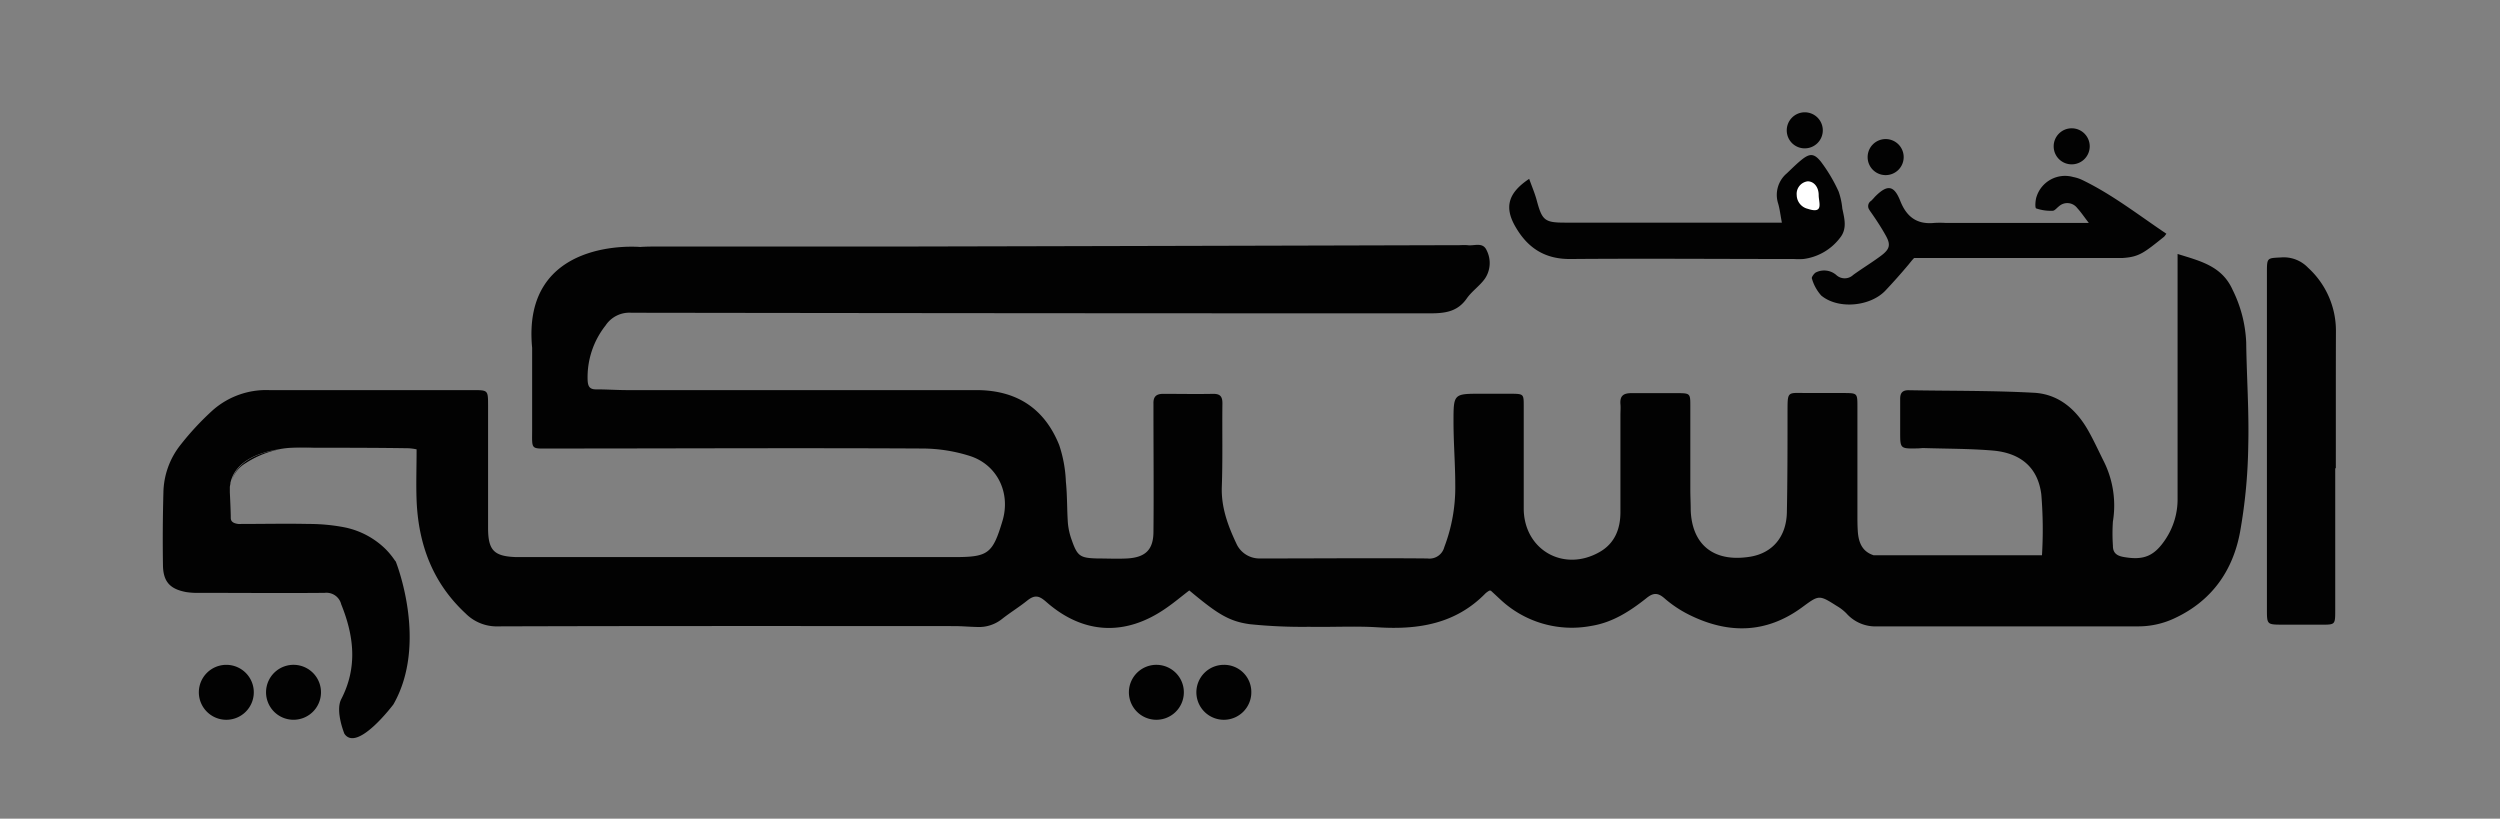
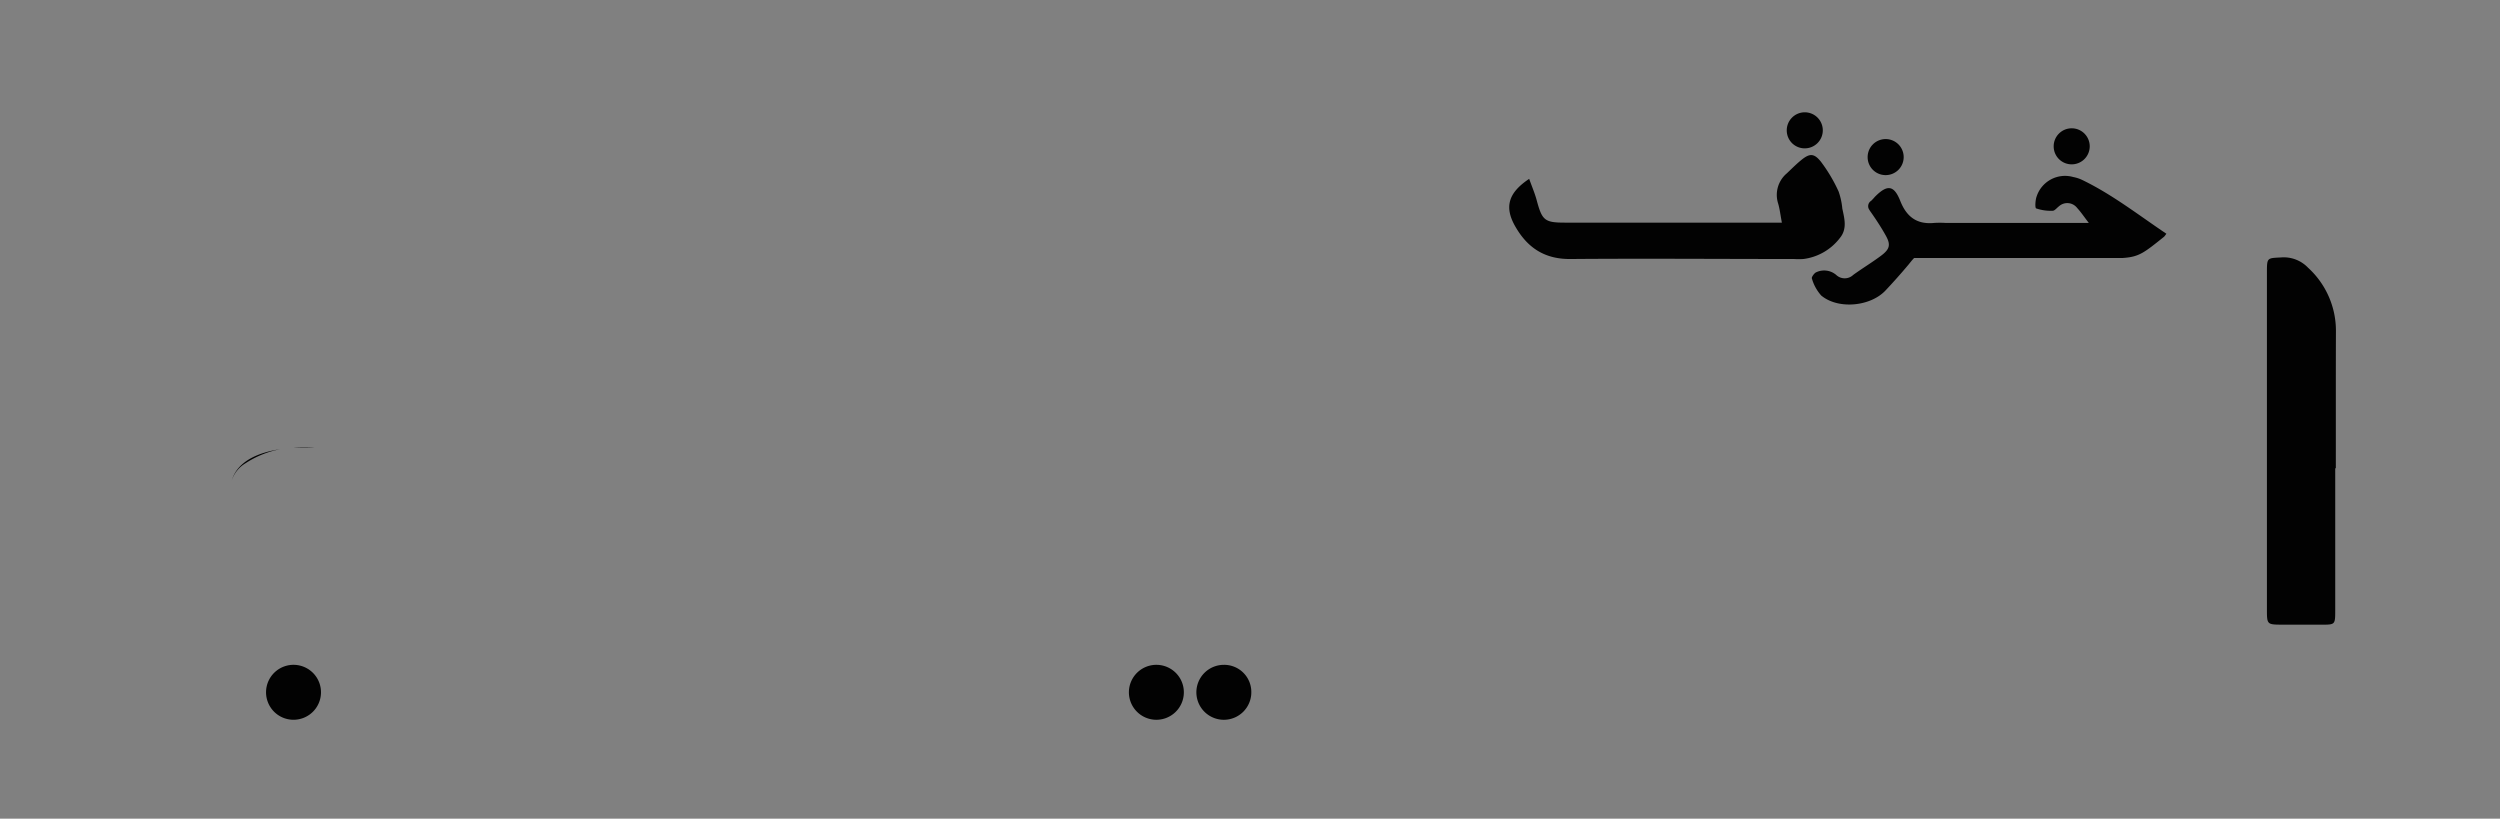
<svg xmlns="http://www.w3.org/2000/svg" id="Calque_1" data-name="Calque 1" viewBox="0 0 455 149">
  <rect x="0" y="0" width="455" height="149" fill="#808080" stroke="none" />
  <defs>
    <style>.cls-1{fill:#020202;}.cls-2{fill:#fff;}.cls-3{fill:none;}</style>
  </defs>
  <title>Hessiki-logo</title>
  <path class="cls-1" d="M425.14,60.26a15.52,15.52,0,0,0-5.08-11.54,6.1,6.1,0,0,0-4.85-1.87c-2.61.14-2.63,0-2.63,2.76q0,12.14,0,24.28,0,18.51,0,37c0,2.79,0,2.79,2.87,2.8,2.38,0,4.75,0,7.12,0s2.44,0,2.44-2.46q0-13,0-26h.11C425.13,76.93,425.11,68.59,425.14,60.26Z" />
  <path class="cls-1" d="M285.82,47.14c13.56-.11,27.12,0,40.68,0a14.11,14.11,0,0,0,1.72,0,9.93,9.93,0,0,0,6.62-3.8c1.39-1.67.85-3.54.46-5.39a13,13,0,0,0-.67-3.09,28.67,28.67,0,0,0-3.2-5.4c-1.31-1.65-2.12-1.56-3.71-.24-.88.73-1.69,1.55-2.52,2.33A5.13,5.13,0,0,0,323.61,37c.3,1,.43,2.15.69,3.52H284.82c-3.71,0-4.16-.41-5.15-4.11-.35-1.28-.88-2.51-1.36-3.86-3.9,2.6-4.54,5.22-2.48,8.75C278.06,45.16,281.2,47.18,285.82,47.14Z" />
-   <path class="cls-1" d="M41.19,121a5,5,0,1,0,5,5A5,5,0,0,0,41.19,121Z" />
  <path class="cls-1" d="M53.58,121a5,5,0,1,0,4.84,5.1A5,5,0,0,0,53.58,121Z" />
  <path class="cls-1" d="M210.58,121a5,5,0,1,0,4.88,5.07A5,5,0,0,0,210.58,121Z" />
  <path class="cls-1" d="M222.74,121a5,5,0,1,0,5,5A4.94,4.94,0,0,0,222.74,121Z" />
  <path class="cls-1" d="M328.45,27a3.28,3.28,0,1,0-3.26-3.25A3.26,3.26,0,0,0,328.45,27Z" />
  <path class="cls-1" d="M377,29.91a3.28,3.28,0,1,0-3.23-3.27A3.27,3.27,0,0,0,377,29.91Z" />
  <path class="cls-1" d="M343.11,31.87a3.28,3.28,0,1,0-3.2-3.31A3.27,3.27,0,0,0,343.11,31.87Z" />
  <path class="cls-1" d="M330.58,49.54a.74.74,0,0,0-.22.13c-.34.28-.68.84-.6,1a7.81,7.81,0,0,0,1.71,3.12c3.08,2.56,8.92,2,11.67-.9q2.19-2.32,4.24-4.77c.33-.4.64-.82,1-1.17h38c2.95-.2,3.83-.94,7.5-3.88a5.88,5.88,0,0,0,.4-.53c-5.09-3.42-9.85-7.15-15.32-9.79a6.62,6.62,0,0,0-1.63-.53,5.44,5.44,0,0,0-6.67,3.56c-.24.68-.31,2.06-.08,2.15a8.25,8.25,0,0,0,3,.43c.39,0,.78-.55,1.18-.84a2.26,2.26,0,0,1,3.28.33c.67.72,1.22,1.55,2.12,2.72h-26.1a18.26,18.26,0,0,0-2,0c-3.14.32-5.05-1.06-6.21-4s-2.4-3-4.63-.74a9.2,9.2,0,0,1-.67.72,1.14,1.14,0,0,0-.32,1.65,1.58,1.58,0,0,0,.15.24c1,1.42,1.94,2.84,2.78,4.34,1,1.74.81,2.55-.82,3.77s-3.39,2.28-5.05,3.48a2.25,2.25,0,0,1-3.11,0A3.38,3.38,0,0,0,330.58,49.54Z" />
-   <path class="cls-2" d="M331,35.5c0,1.38,1,3.5-2,2.5a2.61,2.61,0,0,1-2-2.5,2.3,2.3,0,0,1,2-2.5C330.1,33,331,34,331,35.5Z" />
  <path class="cls-3" d="M42,94.26c.1.69.54,1,1.29,1.07A1.92,1.92,0,0,1,42,94.26Z" />
  <path class="cls-3" d="M51,81.75c.83-.13,1.64-.21,2.4-.26A14.57,14.57,0,0,0,51,81.75Z" />
  <path class="cls-3" d="M41.9,88.72c0-.23.06-.44.1-.65C42,88.28,41.93,88.49,41.9,88.72Z" />
-   <path class="cls-3" d="M42,87.88l.12-.44Z" />
  <path class="cls-3" d="M41.87,89.54c0-.25,0-.48,0-.71C41.88,89.06,41.87,89.3,41.87,89.54Z" />
-   <path class="cls-1" d="M408.81,62.34a23.7,23.7,0,0,0-2.49-9.62c-1.94-4.31-5.84-5.2-10-6.5v3q0,20.73,0,41.46a13.11,13.11,0,0,1-2.16,7.41c-2.07,3.14-4,3.94-7.72,3.27-1.21-.23-1.91-.74-1.89-2.07a32,32,0,0,1,0-4.38,18,18,0,0,0-1.78-11.18c-.87-1.76-1.69-3.54-2.65-5.25-2.2-3.94-5.44-6.78-10-7-7.59-.41-15.19-.32-22.79-.46-1.22,0-1.52.64-1.5,1.7,0,2,0,3.92,0,5.89,0,3.06,0,3.06,3.16,3,.4,0,.81-.08,1.22-.06,4.16.13,8.34.1,12.48.45,5.07.44,8.22,3.07,8.83,8a78.17,78.17,0,0,1,.12,11.06H341c-1.86-.61-2.73-2-2.88-4.38-.07-1-.07-2-.07-2.94,0-6.63,0-13.25,0-19.88,0-2.28-.07-2.31-2.36-2.33s-4.41,0-6.62,0c-3.9,0-3.72-.51-3.74,3.66,0,6,0,12.09-.12,18.12-.11,4.36-2.58,7.31-6.6,8-6.83,1.13-10.7-2.28-10.9-8.52,0-1.22-.07-2.45-.07-3.67,0-5.16,0-10.31,0-15.46,0-2-.12-2.08-2.09-2.11-2.86,0-5.72,0-8.58,0-1.45,0-2.17.43-2.05,2,.06.65,0,1.31,0,2,0,5.89,0,11.77,0,17.66,0,3-1,5.67-3.78,7.25-6.55,3.75-13.78-.39-13.82-7.88,0-6.22,0-12.43,0-18.65,0-2.17,0-2.24-2.14-2.27-1.88,0-3.76,0-5.64,0-5,0-5,0-5,5.13,0,3.84.32,7.67.32,11.51a30.5,30.5,0,0,1-2,11.28,2.78,2.78,0,0,1-3.07,2.06c-9.81-.09-19.63,0-29.44,0-.41,0-.82,0-1.23,0a4.59,4.59,0,0,1-4-2.5c-1.58-3.32-2.88-6.71-2.75-10.54.18-5.07.05-10.14.11-15.21,0-1.27-.45-1.73-1.72-1.71-3,.06-6.05,0-9.08,0-1.27,0-1.79.55-1.75,1.76,0,.49,0,1,0,1.47,0,7.28.07,14.56,0,21.83,0,3.33-1.48,4.72-4.82,4.9-1.79.09-3.59,0-5.39,0-3.13-.08-3.63-.41-4.65-3.31a12.27,12.27,0,0,1-.71-3.09c-.18-2.52-.11-5.07-.37-7.58a23.78,23.78,0,0,0-1.22-6.67C190,74.12,184.78,71,177.7,71q-31.78,0-63.55,0c-1.88,0-3.76-.14-5.64-.13-1.17,0-1.5-.51-1.56-1.63a15.18,15.18,0,0,1,3.26-10,5.19,5.19,0,0,1,4.7-2.32q72.63.11,145.25.11c2.76,0,5.07-.24,6.79-2.71.92-1.32,2.36-2.28,3.3-3.6a5.08,5.08,0,0,0,.32-5.16c-.71-1.6-2.3-.74-3.51-.94a8.28,8.28,0,0,0-1.22,0q-50.91.14-101.81.25c-14.8,0-29.61,0-44.41,0-1,0-2.07,0-3.11.08h0s-21.62-2-19.66,18.35c0,4.94,0,9.88,0,14.82,0,3.89-.36,3.51,3.6,3.51,22.48,0,45-.12,67.46,0A28.85,28.85,0,0,1,176.56,83c5,1.63,7.41,6.76,5.89,11.81-1.8,6-2.61,6.58-8.79,6.58H96.13c-.74,0-1.48,0-2.21,0-4-.14-5.07-1.21-5.09-5.23,0-7.44,0-14.88,0-22.32C88.82,71,88.86,71,86,71c-12.35,0-24.7,0-37,0A14.71,14.71,0,0,0,38.8,74.59a50.73,50.73,0,0,0-6,6.45,14.34,14.34,0,0,0-3.06,8.64q-.18,6.6-.08,13.21c.05,3,1.3,4.31,4.18,4.86a13.28,13.28,0,0,0,2.44.15c7.61,0,15.21.07,22.82,0a2.76,2.76,0,0,1,3,2.08c2.34,5.79,3,11.48,0,17.28-1.11,2.17.58,6.28.58,6.28h0C65,137,71.6,128.2,71.6,128.2c6.4-11.2.43-26,.43-26l-.18-.22a13.89,13.89,0,0,0-1.63-2,14.85,14.85,0,0,0-7.49-4,34.15,34.15,0,0,0-6.56-.62c-4.08-.09-8.17,0-12.26,0a3.41,3.41,0,0,1-.56,0h0C42.58,95.25,42,95,42,94.26c0-1.26-.17-4.65-.17-4.65v-.07c0-.24,0-.48,0-.71v-.11c0-.23.06-.44.1-.65a1.62,1.62,0,0,0,0-.19l.12-.44c1.1-3.66,5.17-5.13,8.82-5.69a14.57,14.57,0,0,1,2.4-.26,30.21,30.21,0,0,1,3.92,0h0c5.72,0,11.43,0,17.14.09a10.18,10.18,0,0,1,1.49.2c0,3.27-.11,6.28,0,9.29.33,8,2.91,15,8.91,20.57A8,8,0,0,0,90.73,114c27.64-.09,55.28-.06,82.92-.05,1.39,0,2.77.13,4.16.16a6.73,6.73,0,0,0,4.55-1.45c1.48-1.17,3.09-2.15,4.55-3.32s2.23-.92,3.55.24c6.73,5.9,14.41,6.24,21.77,1.1,1.46-1,2.83-2.16,4.22-3.22,5,4.16,7.14,5.63,11.07,6.15a93.73,93.73,0,0,0,10.74.47c4.16.08,8.33-.17,12.47.09,7.4.47,14.2-.61,19.64-6.19a3.91,3.91,0,0,1,.7-.49c.2,0,.3,0,.35.09.55.5,1.08,1,1.62,1.5a19,19,0,0,0,16.54,4.84c3.86-.61,7-2.63,10-5,1.21-1,2.07-1.15,3.33-.05a21.3,21.3,0,0,0,4.48,3c7.08,3.53,14,3.48,20.55-1.31,3.12-2.29,3.09-2.35,6.38-.26a8.16,8.16,0,0,1,1.73,1.34A7.06,7.06,0,0,0,341.7,114c15.78,0,31.57,0,47.35,0a15.46,15.46,0,0,0,6.64-1.44c6.79-3.13,10.68-8.62,12-15.73a96.48,96.48,0,0,0,1.49-15.57C409.35,74.93,408.89,68.63,408.81,62.34Z" />
  <path class="cls-1" d="M41.9,88.83v0Z" />
  <path class="cls-1" d="M53.38,81.49l.49,0H57.3A30.21,30.21,0,0,0,53.38,81.49Z" />
  <path class="cls-1" d="M43.34,95.34h0Z" />
-   <path class="cls-1" d="M42,88.07a1.62,1.62,0,0,0,0-.19A1.62,1.62,0,0,1,42,88.07Z" />
  <path class="cls-1" d="M44.64,84.34A17.61,17.61,0,0,1,51,81.75c-3.65.56-7.72,2-8.82,5.69A5.71,5.71,0,0,1,44.64,84.34Z" />
</svg>